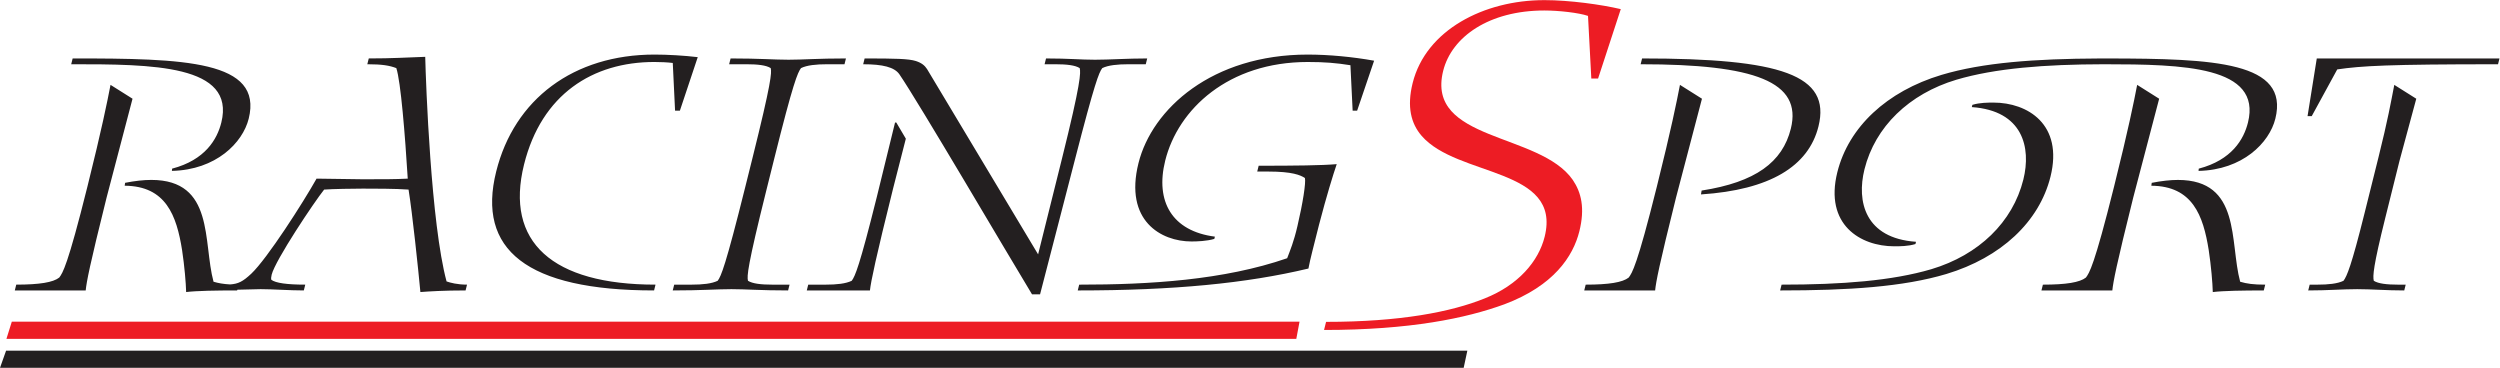
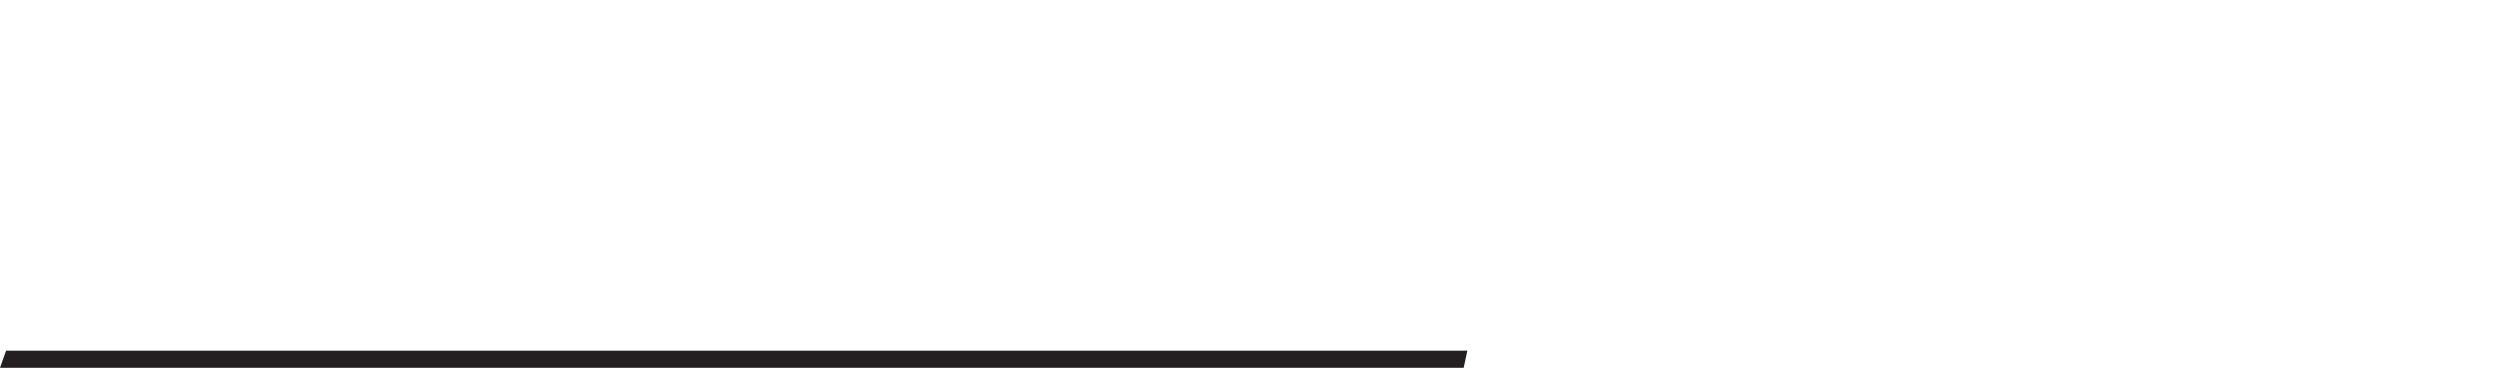
<svg xmlns="http://www.w3.org/2000/svg" width="1034.3" height="152.18" version="1.1" viewBox="0 0 1034.3 152.18" xml:space="preserve">
  <defs>
    <clipPath id="clipPath18">
-       <path d="m0 0h793v252h-793z" />
-     </clipPath>
+       </clipPath>
  </defs>
  <g transform="matrix(1.333 0 0 -1.333 -20 237.06)">
    <g clip-path="url(#clipPath18)">
      <g transform="translate(758.11 151.5)">
        <path d="m0 0 6.828-4.3-5.187-19.201-4.463-17.901c-3.716-14.902-3.889-18.002-3.538-19.402 1.376-0.9 4.101-1.201 7.502-1.201h2.4l-0.449-1.799c-5.7 0-10.101 0.4-14.601 0.4s-9.101-0.4-15.201-0.4l0.449 1.799h2.4c3.4 0 6.275 0.301 8.1 1.201 1.049 1.4 2.422 4.5 6.535 21.002l4.315 17.301c2.917 11.699 3.888 17.201 4.91 22.501m-17.704 4.8-7.916-14.501h-1.3l2.862 17.901h56.704l-0.448-1.801c-34.004 0-42.428-0.5-49.902-1.599m-57.701-36.102 0.125 0.9c3.049 0.6 5.824 0.899 8.124 0.899 19.702 0 15.989-19.301 19.323-31.601 2.05-0.6 4.076-0.901 7.775-0.901l-0.448-1.799c-6.5 0-12.526-0.1-15.825-0.5-0.077 2.9-0.506 8-1.259 13-1.708 10.801-5.039 19.902-17.815 20.002m-4.397 31.302 6.828-4.3-8.054-30.703c-5.311-21.301-6.183-26.002-6.481-28.801h-22.001l0.448 1.799c7.201 0 11.476 0.701 13.35 2.201 1.049 1.401 2.572 3.5 8.757 28.301 4.437 17.802 6.132 26.203 7.153 31.503m-93.057-27.103c3.491 14.002 15.359 25.103 32.332 30.203 12.844 3.835 28.976 5.004 48.967 5.094l2e-3 6e-3h2.606l-1e-3 -2e-3c33.22-0.039 56.434-1.055 52.037-18.699-1.871-7.5-10.165-15.901-23.841-16.201l0.074 0.699c10.274 2.701 13.97 9.102 15.267 14.302 4.369 17.522-20.128 18.084-44.586 18.1h-0.147c-18.37-0.031-33.716-1.248-45.752-4.799-14.699-4.4-25.242-14.601-28.534-27.802-2.492-10 0.165-21.402 15.992-22.501l-0.174-0.7c-2.276-0.701-4.875-0.701-6.575-0.701-10.501 0-21.731 6.701-17.667 23.001m-17.751-36.701 0.449 1.799c18.701 0 34.301 1.201 46.499 4.802 14.698 4.399 25.242 14.599 28.533 27.801 2.494 10.001-0.164 21.402-15.991 22.502l0.175 0.7c2.274 0.7 4.875 0.7 6.575 0.7 10.5 0 21.73-6.701 17.666-23.003-3.491-14-15.359-25.101-32.331-30.201-13.4-4-30.374-5.1-51.575-5.1m-24.568 29.801 0.199 1.201c16.75 2.6 25.096 8.801 27.689 19.201 3.641 14.601-11.214 20-46.616 20l0.449 1.801c43.102 0 58.731-5.1 54.742-21.101-3.093-12.401-15.112-19.702-36.463-21.102m-6.523 34.003 6.828-4.3-8.055-30.703c-5.311-21.301-6.183-26.002-6.481-28.801h-22.001l0.449 1.799c7.2 0 11.475 0.701 13.349 2.201 1.049 1.401 2.573 3.5 8.757 28.301 4.438 17.802 6.131 26.203 7.154 31.503m-101.59-8-0.686 14.1c-4.425 0.7-7.95 1.001-13.251 1.001-24.601 0-40.242-14.601-44.232-30.602-3.166-12.701 2.14-21.902 15.417-23.603l-0.174-0.7c-2.275-0.699-5.4-0.8-7.1-0.8-9.401 0-20.906 6.401-16.443 24.302 4.214 16.902 22.904 33.703 52.506 33.703 6.6 0 13.926-0.701 20.628-1.9l-5.266-15.501zm-29.615-18.902 0.449 1.801c11.201 0 19.726 0.1 24.226 0.5-1.122-3.301-3.119-9.701-5.488-18.802-1.819-7.3-2.692-10.401-3.29-13.6-19.248-4.601-41.898-6.801-71.6-6.801l0.449 1.799c21.901 0 44.85 1.401 64.548 8.201 0.874 2.301 2.072 5.101 3.194 10 1.67 7.102 2.666 13.502 2.315 14.902-1.376 0.899-3.902 2-11.402 2zm-67.398-38.103h-2.5c-7.233 11.901-35.442 60.005-41.173 68.305-1.552 2.2-5.128 3.099-11.228 3.099l0.449 1.801c9.7 0 13.676-0.099 15.901-0.799 1.851-0.601 2.751-1.401 3.477-2.502l34.466-57.503 7.43 29.802c5.835 23.402 5.833 26.602 5.482 28.002-1.376 0.9-4.101 1.199-7.501 1.199h-3.401l0.449 1.801c7.1 0 10.701-0.399 15.201-0.399 4.501 0 9.901 0.399 16.201 0.399l-0.449-1.801h-5.4c-3.4 0-6.275-0.299-8.1-1.199-1.049-1.4-2.322-4.5-8.456-28.301zm-52.804 1.201h-19.601l0.449 1.799h5.4c3.4 0 6.275 0.301 8.1 1.201 1.049 1.4 2.422 4.5 7.758 25.902l5.685 23.201h0.4l2.953-5-3.965-15.501c-5.311-21.301-6.881-28.803-7.179-31.602m-29.751 40.703-2.444-9.801c-5.835-23.402-6.008-26.502-5.657-27.902 1.376-0.9 4.101-1.201 7.502-1.201h5.4l-0.449-1.799c-8.7 0-13.101 0.4-17.601 0.4s-9.1-0.4-18.201-0.4l0.449 1.799h5.4c3.4 0 6.274 0.301 8.1 1.201 1.049 1.4 2.422 4.5 8.556 29.102l2.244 9.001c5.834 23.401 6.007 26.501 5.656 27.901-1.375 0.9-4.101 1.199-7.501 1.199h-5.4l0.449 1.801c9.1 0 13.501-0.399 18.001-0.399s9.1 0.399 17.801 0.399l-0.449-1.801h-5.4c-3.401 0-6.275-0.299-8.1-1.199-1.049-1.4-2.422-4.5-8.356-28.301m-23.694 31.702-5.539-16.601h-1.5l-0.71 14.8c-1.551 0.2-3.926 0.301-5.726 0.301-19.101 0-34.995-10.001-40.431-31.802-6.009-24.103 8.801-37.304 40.803-37.304l-0.449-1.799c-39.603 0-55.037 12.7-49.003 36.902 5.61 22.502 24.052 36.303 49.154 36.303 4 0 9.225-0.3 13.401-0.8m-177.73-39.003c3.049 0.6 5.824 0.899 8.125 0.899 19.701 0 15.988-19.301 19.322-31.601 1.505-0.44 2.996-0.719 5.145-0.836 2.509 0.177 3.916 0.845 6.575 3.336 4.972 4.701 16.111 22.101 20.256 29.501l14.351-0.199c6.401 0 10.201 0 13.951 0.199-0.834 13.502-2.17 30.203-3.548 34.303-2.101 0.8-4.401 1.199-9.002 1.199l0.449 1.801c7.401 0 11.576 0.301 17.526 0.5 0.206-8.4 1.785-51.804 6.622-69.705 1.101-0.399 3.351-1 6.351-1l-0.448-1.799c-6.701 0-11.376-0.3-14.026-0.5-0.681 7.301-2.492 24.502-3.672 31.801-3.926 0.301-10.825 0.301-14.226 0.301-2.7 0-9.425-0.1-11.975-0.301-3.048-3.799-15.161-21.9-16.283-26.401-0.175-0.7-0.225-1.3-0.099-1.601 1.35-1 4.826-1.5 10.526-1.5l-0.449-1.799c-4.5 0-9.7 0.4-13.401 0.4l-7.24-0.177-0.056-0.223c-6.5 0-12.526-0.1-15.825-0.5-0.077 2.9-0.506 8-1.259 13-1.708 10.801-5.039 19.902-17.815 20.002zm-16.726 36.801 0.449 1.801c34.602 0 59.154-0.599 54.641-18.701-1.87-7.5-10.165-15.901-23.841-16.201l0.075 0.699c10.273 2.701 13.969 9.102 15.266 14.302 4.488 18.001-21.489 18.1-46.59 18.1m12.205-6.399 6.828-4.3-8.055-30.703c-5.311-21.301-6.183-26.002-6.481-28.801h-22.001l0.449 1.799c7.2 0 11.475 0.701 13.349 2.201 1.049 1.401 2.573 3.5 8.757 28.301 4.438 17.802 6.132 26.203 7.154 31.503" style="fill-rule:evenodd;fill:#231f20" />
      </g>
    </g>
-     <path transform="matrix(.75 0 0 -.75 0 252)" d="m659.02 98.936c-24.801 0-48.94 12.309-54.428 34.313-2.464 9.885-0.643 16.781 3.697 21.818 14.745 17.157 58.095 13.051 50.934 41.771-2.508 10.067-10.753 19.95-24.832 25.543-13.885 5.593-34.86 9.697-65.627 9.697l-0.838 3.353c35.616 0 58.829-4.846 74.629-10.625 20.365-7.648 28.423-19.767 31.025-30.207 2.371-9.513 0.829-16.04-2.719-21.258-13.719-19.768-60.939-15.854-53.639-45.129 3.533-14.171 19.099-24.986 41.846-24.986 5.967 0 14.314 0.934 18.09 2.238l1.367 25.918h2.799l9.395-28.719c-7.925-1.864-21.071-3.728-31.699-3.728zm-634.13 133.06-2.223 7.111h533.78l1.334-7.111z" style="fill-rule:evenodd;fill:#ed1c24" />
    <path d="m469.28 63.666h-454.28l1.891 5.333h453.53z" style="fill-rule:evenodd;fill:#231f20" />
  </g>
</svg>